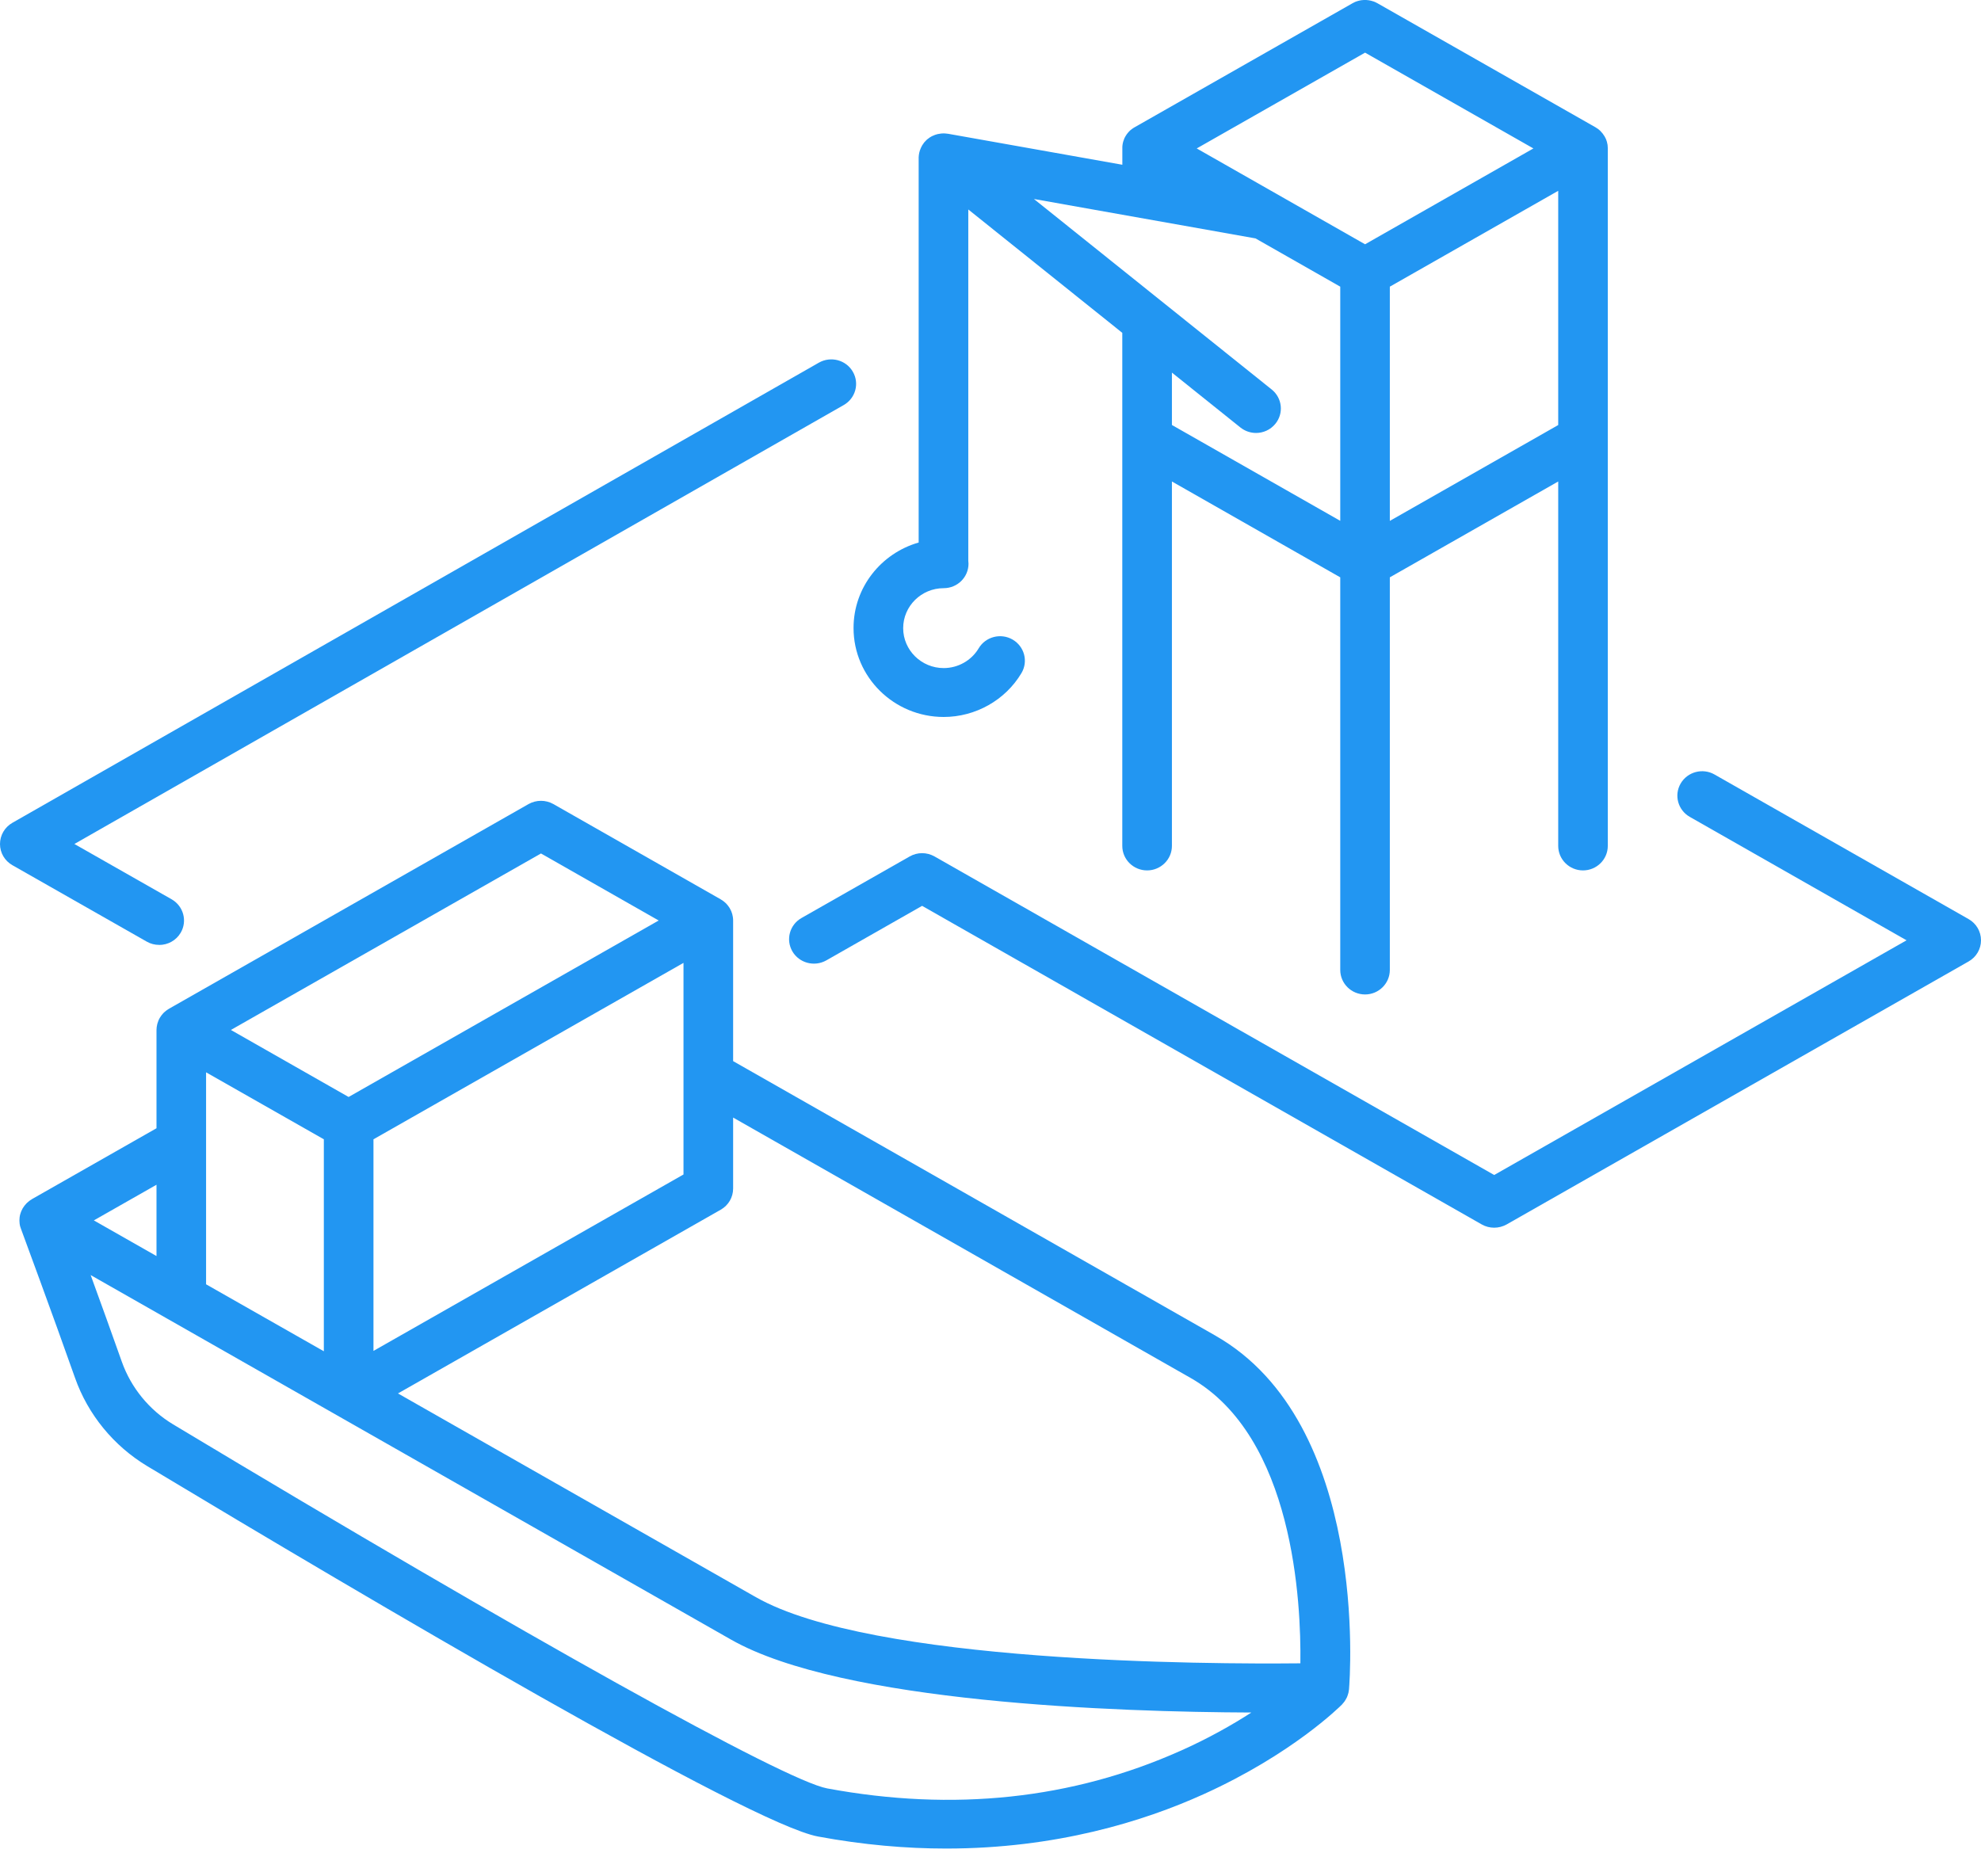
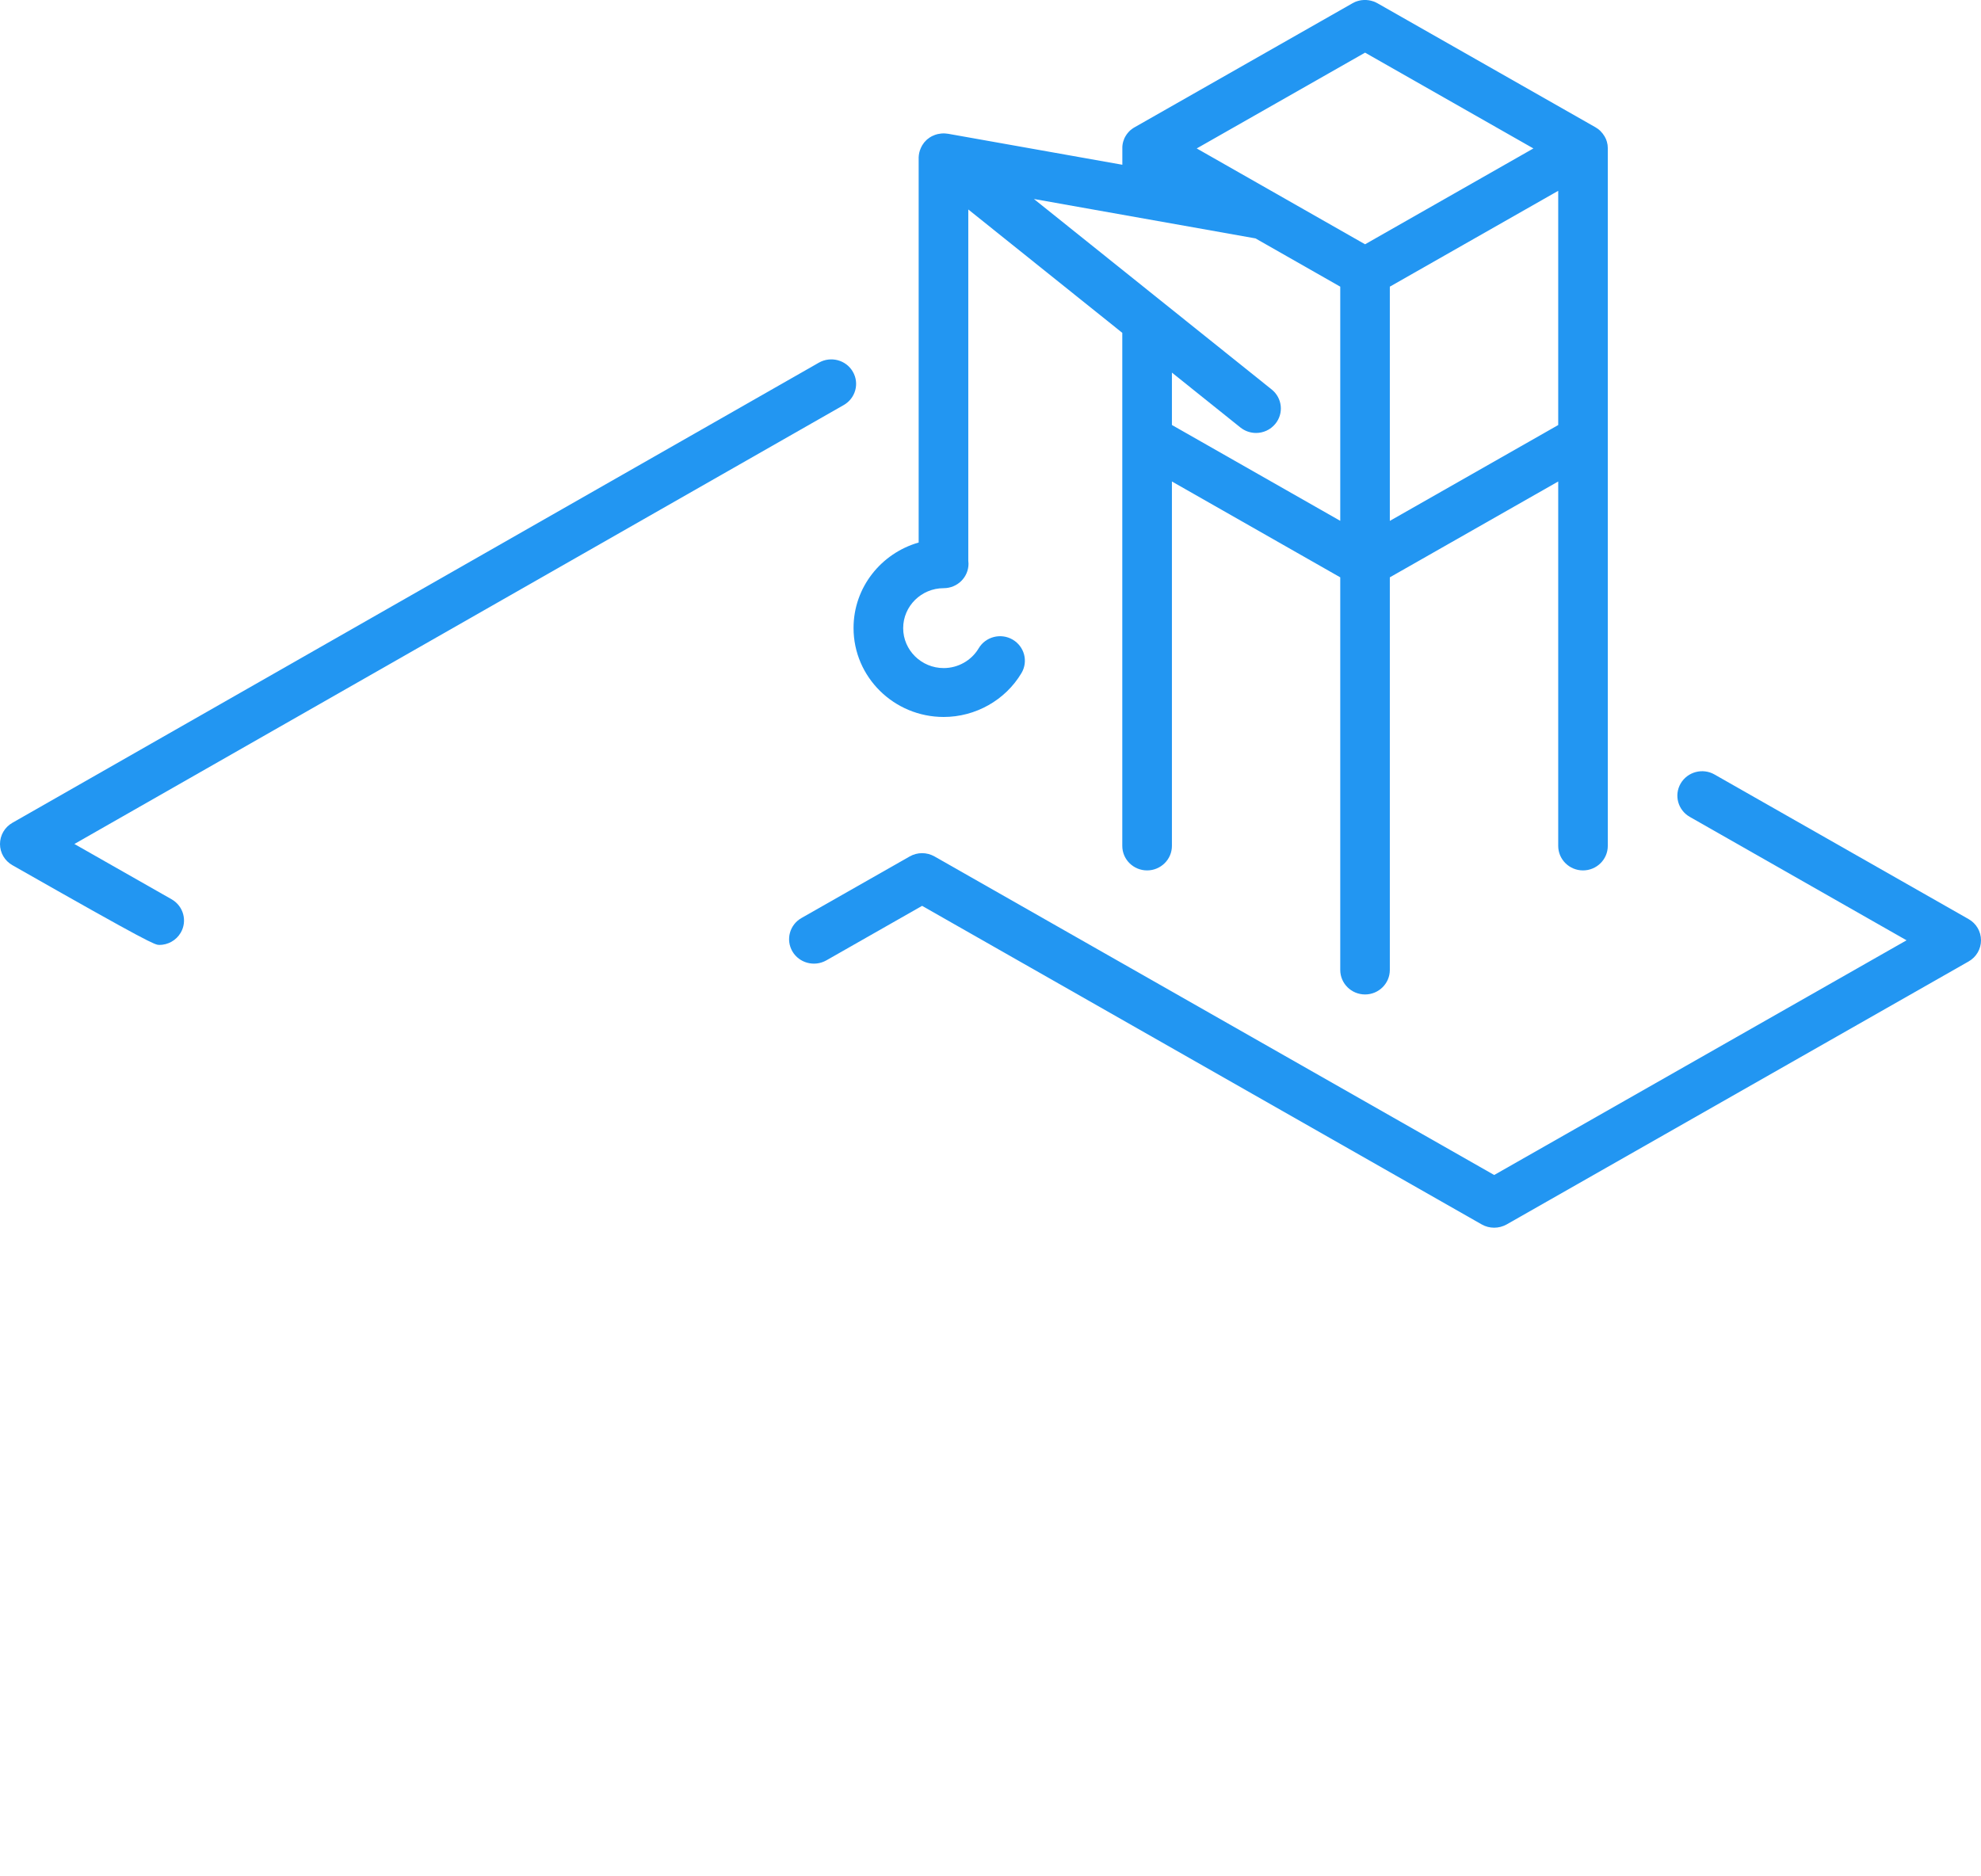
<svg xmlns="http://www.w3.org/2000/svg" width="38" height="36" viewBox="0 0 38 36" fill="none">
-   <path d="M23.313 25.625L14.063 20.359V17.661C14.063 17.641 14.062 17.623 14.059 17.604C14.059 17.599 14.058 17.594 14.057 17.589C14.054 17.575 14.052 17.56 14.048 17.547C14.047 17.542 14.046 17.537 14.045 17.534C14.04 17.515 14.034 17.498 14.027 17.482C14.02 17.465 14.011 17.448 14.001 17.431C13.999 17.427 13.996 17.424 13.995 17.42C13.988 17.408 13.979 17.396 13.97 17.384C13.967 17.38 13.964 17.375 13.961 17.372C13.95 17.358 13.939 17.345 13.927 17.333C13.926 17.332 13.925 17.331 13.924 17.33C13.911 17.317 13.897 17.305 13.882 17.294C13.878 17.291 13.874 17.288 13.87 17.285C13.858 17.276 13.845 17.268 13.832 17.26C13.83 17.258 13.828 17.257 13.825 17.255L10.615 15.427C10.468 15.344 10.287 15.344 10.139 15.427L3.24 19.355C3.24 19.355 3.236 19.358 3.233 19.36C3.221 19.368 3.208 19.375 3.196 19.385C3.192 19.388 3.187 19.391 3.183 19.394C3.169 19.406 3.155 19.418 3.141 19.43C3.14 19.431 3.14 19.433 3.139 19.433C3.127 19.446 3.115 19.458 3.105 19.472C3.102 19.476 3.098 19.48 3.095 19.484C3.086 19.496 3.079 19.508 3.071 19.52C3.068 19.524 3.066 19.527 3.064 19.531C3.055 19.547 3.046 19.564 3.039 19.582C3.032 19.598 3.026 19.616 3.021 19.634C3.019 19.638 3.018 19.642 3.017 19.647C3.014 19.661 3.011 19.675 3.009 19.689C3.008 19.694 3.007 19.699 3.006 19.704C3.004 19.723 3.002 19.741 3.002 19.761V21.647L0.611 23.008C0.611 23.008 0.608 23.011 0.607 23.012C0.59 23.021 0.574 23.032 0.559 23.044C0.544 23.055 0.53 23.067 0.517 23.08C0.513 23.083 0.51 23.087 0.507 23.09C0.497 23.101 0.487 23.112 0.478 23.123C0.475 23.126 0.472 23.13 0.469 23.134C0.458 23.148 0.448 23.163 0.438 23.179C0.437 23.181 0.436 23.183 0.434 23.186C0.426 23.199 0.419 23.213 0.413 23.228C0.41 23.234 0.409 23.238 0.406 23.244C0.401 23.257 0.397 23.27 0.392 23.284C0.39 23.288 0.39 23.292 0.388 23.297C0.383 23.315 0.379 23.333 0.377 23.352C0.377 23.354 0.377 23.357 0.376 23.36C0.374 23.376 0.373 23.392 0.373 23.409C0.373 23.411 0.373 23.413 0.373 23.416C0.373 23.418 0.373 23.421 0.373 23.423C0.373 23.439 0.375 23.455 0.376 23.471C0.376 23.474 0.376 23.478 0.377 23.48C0.379 23.498 0.383 23.517 0.388 23.535C0.39 23.539 0.391 23.544 0.393 23.549C0.396 23.558 0.398 23.567 0.402 23.576C0.408 23.593 1.007 25.212 1.439 26.436C1.687 27.14 2.18 27.742 2.825 28.13C7.065 30.679 14.376 34.992 15.691 35.236C16.564 35.398 17.385 35.467 18.15 35.467C20.259 35.467 21.937 34.945 23.082 34.427C24.785 33.658 25.704 32.742 25.743 32.703C25.749 32.697 25.754 32.689 25.759 32.683C25.771 32.669 25.784 32.656 25.794 32.64C25.802 32.629 25.808 32.618 25.815 32.606C25.823 32.592 25.831 32.578 25.838 32.563C25.843 32.55 25.848 32.538 25.852 32.525C25.857 32.51 25.862 32.495 25.866 32.479C25.869 32.466 25.871 32.452 25.873 32.438C25.873 32.43 25.877 32.422 25.877 32.413C25.895 32.205 26.262 27.304 23.314 25.626L23.313 25.625ZM3.953 21.918C3.953 21.913 3.953 21.906 3.953 21.901V20.574L6.212 21.859V25.926L3.953 24.641V21.918ZM7.164 21.859L13.111 18.474V22.534L7.164 25.919V21.86V21.859ZM10.377 16.375L12.635 17.661L6.687 21.047L4.429 19.761L10.377 16.375ZM3.002 22.731V24.099L1.8 23.415L3.002 22.731ZM22.646 33.591C20.569 34.52 18.288 34.763 15.867 34.313C15.052 34.162 10.127 31.42 3.32 27.328C2.863 27.053 2.514 26.626 2.337 26.127C2.148 25.592 1.928 24.983 1.739 24.464L14.021 31.457C16.159 32.674 21.452 32.847 24.004 32.857C23.64 33.092 23.185 33.351 22.645 33.592L22.646 33.591ZM24.944 31.913C23.185 31.931 16.725 31.911 14.498 30.643L7.634 26.735L13.825 23.21C13.973 23.126 14.063 22.972 14.063 22.803V21.442L22.837 26.437C24.819 27.565 24.96 30.757 24.944 31.912V31.913Z" fill="#2296F2" />
-   <path d="M3.054 18.13C3.218 18.13 3.378 18.046 3.466 17.896C3.598 17.671 3.519 17.384 3.292 17.254L1.427 16.193L16.185 7.771C16.412 7.641 16.49 7.354 16.358 7.13C16.227 6.905 15.936 6.829 15.708 6.958L0.237 15.787C0.09 15.871 0 16.026 0 16.194C0 16.362 0.09 16.516 0.238 16.6L2.816 18.067C2.891 18.11 2.973 18.129 3.053 18.129L3.054 18.13Z" fill="#2296F2" />
+   <path d="M3.054 18.13C3.218 18.13 3.378 18.046 3.466 17.896C3.598 17.671 3.519 17.384 3.292 17.254L1.427 16.193L16.185 7.771C16.412 7.641 16.49 7.354 16.358 7.13C16.227 6.905 15.936 6.829 15.708 6.958L0.237 15.787C0.09 15.871 0 16.026 0 16.194C0 16.362 0.09 16.516 0.238 16.6C2.891 18.11 2.973 18.129 3.053 18.129L3.054 18.13Z" fill="#2296F2" />
  <path d="M37.762 17.634L32.889 14.86C32.662 14.73 32.371 14.807 32.239 15.032C32.108 15.256 32.186 15.543 32.414 15.673L36.572 18.041L28.662 22.544L17.926 16.432C17.778 16.348 17.597 16.348 17.45 16.432L15.375 17.613C15.147 17.742 15.069 18.029 15.2 18.254C15.332 18.479 15.623 18.555 15.851 18.426L17.688 17.38L28.424 23.493C28.498 23.535 28.579 23.555 28.662 23.555C28.744 23.555 28.826 23.534 28.9 23.493L37.762 18.447C37.91 18.363 38 18.209 38 18.041C38 17.872 37.91 17.718 37.762 17.634Z" fill="#2296F2" />
  <path d="M16.373 12.051C16.373 12.991 17.149 13.756 18.102 13.756C18.713 13.756 19.285 13.433 19.594 12.914C19.727 12.69 19.651 12.403 19.424 12.271C19.198 12.14 18.906 12.215 18.773 12.439C18.634 12.673 18.377 12.818 18.102 12.818C17.674 12.818 17.325 12.474 17.325 12.052C17.325 11.629 17.674 11.285 18.102 11.285C18.365 11.285 18.578 11.075 18.578 10.816C18.578 10.796 18.576 10.777 18.574 10.758V4.019L21.528 6.386V16.23C21.528 16.489 21.741 16.7 22.004 16.7C22.266 16.7 22.48 16.489 22.48 16.23V9.238L25.709 11.077V18.61C25.709 18.869 25.922 19.08 26.185 19.08C26.447 19.08 26.66 18.869 26.66 18.61V11.077L29.89 9.238V16.23C29.89 16.489 30.103 16.7 30.365 16.7C30.628 16.7 30.841 16.489 30.841 16.23V2.848C30.841 2.848 30.841 2.843 30.841 2.84C30.841 2.825 30.84 2.81 30.838 2.795C30.838 2.791 30.837 2.785 30.837 2.78C30.834 2.762 30.83 2.744 30.825 2.726C30.825 2.726 30.825 2.724 30.825 2.723C30.82 2.707 30.814 2.69 30.808 2.674C30.806 2.669 30.804 2.665 30.802 2.66C30.796 2.647 30.789 2.633 30.782 2.621C30.779 2.617 30.778 2.614 30.775 2.61C30.756 2.578 30.733 2.548 30.706 2.521C30.703 2.518 30.7 2.515 30.697 2.511C30.687 2.501 30.675 2.492 30.664 2.482C30.66 2.479 30.656 2.476 30.652 2.473C30.637 2.462 30.621 2.451 30.603 2.441L26.422 0.062C26.419 0.059 26.414 0.058 26.41 0.056C26.402 0.052 26.395 0.048 26.387 0.044C26.379 0.041 26.372 0.038 26.364 0.034C26.358 0.032 26.351 0.03 26.345 0.027C26.336 0.024 26.326 0.021 26.317 0.019C26.311 0.017 26.307 0.016 26.301 0.014C26.291 0.012 26.281 0.009 26.271 0.008C26.266 0.007 26.262 0.006 26.256 0.005C26.246 0.004 26.236 0.003 26.226 0.002C26.22 0.002 26.215 0.001 26.209 0C26.2 0 26.19 0 26.181 0C26.175 0 26.169 0 26.162 0C26.154 0 26.146 0.001 26.137 0.002C26.13 0.002 26.123 0.003 26.115 0.004C26.107 0.005 26.1 0.006 26.092 0.008C26.084 0.009 26.077 0.011 26.069 0.013C26.062 0.014 26.055 0.016 26.047 0.019C26.039 0.021 26.032 0.023 26.024 0.026C26.016 0.028 26.009 0.031 26.001 0.034C25.995 0.037 25.989 0.04 25.982 0.043C25.973 0.047 25.965 0.051 25.957 0.056C25.953 0.058 25.949 0.059 25.945 0.062L21.764 2.442C21.764 2.442 21.762 2.443 21.76 2.444C21.755 2.447 21.749 2.45 21.744 2.454C21.739 2.457 21.734 2.461 21.729 2.464C21.726 2.466 21.723 2.468 21.72 2.47C21.715 2.474 21.71 2.477 21.706 2.481C21.702 2.484 21.698 2.487 21.694 2.49C21.691 2.493 21.686 2.497 21.683 2.499C21.679 2.503 21.675 2.507 21.671 2.51C21.668 2.513 21.664 2.517 21.661 2.52C21.657 2.524 21.653 2.528 21.65 2.532C21.647 2.535 21.644 2.539 21.641 2.542C21.638 2.546 21.635 2.55 21.631 2.554C21.627 2.558 21.623 2.563 21.62 2.568C21.617 2.571 21.616 2.574 21.613 2.577C21.61 2.582 21.607 2.586 21.604 2.591C21.601 2.597 21.597 2.601 21.594 2.607C21.593 2.608 21.592 2.609 21.591 2.611C21.59 2.612 21.59 2.614 21.589 2.615C21.586 2.621 21.583 2.626 21.58 2.631C21.578 2.637 21.575 2.641 21.572 2.647C21.571 2.65 21.569 2.654 21.567 2.657C21.565 2.662 21.563 2.668 21.561 2.673C21.559 2.678 21.557 2.683 21.556 2.688C21.554 2.692 21.552 2.697 21.551 2.701C21.549 2.705 21.548 2.711 21.546 2.716C21.544 2.721 21.543 2.726 21.542 2.731C21.541 2.737 21.54 2.741 21.538 2.747C21.537 2.751 21.537 2.755 21.536 2.76C21.535 2.766 21.534 2.77 21.533 2.776C21.533 2.781 21.532 2.787 21.531 2.793C21.531 2.797 21.531 2.801 21.53 2.804C21.53 2.809 21.529 2.816 21.529 2.821C21.529 2.827 21.529 2.834 21.529 2.839C21.529 2.841 21.529 2.842 21.529 2.844V3.161L18.189 2.567C18.189 2.567 18.186 2.567 18.185 2.567H18.184C18.184 2.567 18.18 2.567 18.178 2.566C18.164 2.564 18.151 2.562 18.136 2.561C18.129 2.561 18.122 2.561 18.115 2.56C18.106 2.56 18.097 2.56 18.088 2.56C18.08 2.56 18.071 2.56 18.063 2.561C18.055 2.561 18.047 2.563 18.04 2.564C18.032 2.565 18.023 2.566 18.015 2.568C18.007 2.569 17.999 2.571 17.99 2.572C17.983 2.574 17.975 2.576 17.968 2.578C17.959 2.58 17.95 2.583 17.941 2.586C17.935 2.589 17.929 2.59 17.923 2.593C17.911 2.597 17.9 2.602 17.889 2.608C17.886 2.609 17.882 2.611 17.878 2.612C17.848 2.627 17.821 2.646 17.794 2.668C17.794 2.668 17.794 2.668 17.794 2.668C17.791 2.669 17.79 2.672 17.787 2.673C17.778 2.682 17.767 2.69 17.759 2.7C17.754 2.705 17.75 2.709 17.745 2.715C17.74 2.72 17.735 2.726 17.729 2.732C17.728 2.733 17.727 2.736 17.725 2.737C17.721 2.743 17.717 2.748 17.713 2.755C17.707 2.762 17.701 2.77 17.696 2.779C17.693 2.784 17.69 2.79 17.686 2.795C17.681 2.805 17.676 2.814 17.672 2.823C17.669 2.828 17.667 2.834 17.664 2.839C17.66 2.849 17.656 2.859 17.652 2.87C17.65 2.874 17.648 2.88 17.646 2.884C17.643 2.895 17.64 2.906 17.637 2.917C17.635 2.922 17.634 2.927 17.633 2.932C17.63 2.943 17.629 2.955 17.627 2.966C17.627 2.97 17.625 2.976 17.625 2.981C17.623 2.993 17.623 3.006 17.622 3.019C17.622 3.022 17.622 3.025 17.622 3.028V10.409C16.902 10.615 16.373 11.271 16.373 12.047V12.051ZM22.48 7.149L23.794 8.202C23.882 8.272 23.988 8.307 24.094 8.307C24.232 8.307 24.369 8.247 24.463 8.133C24.629 7.932 24.598 7.637 24.394 7.473L19.833 3.818L24.083 4.574L25.709 5.5V9.993L22.48 8.154V7.148L22.48 7.149ZM26.185 1.01L29.414 2.848L26.185 4.687L22.956 2.848L26.185 1.01ZM26.66 5.5L29.89 3.661V8.155L26.66 9.994V5.501V5.5Z" fill="#2296F2" />
</svg>